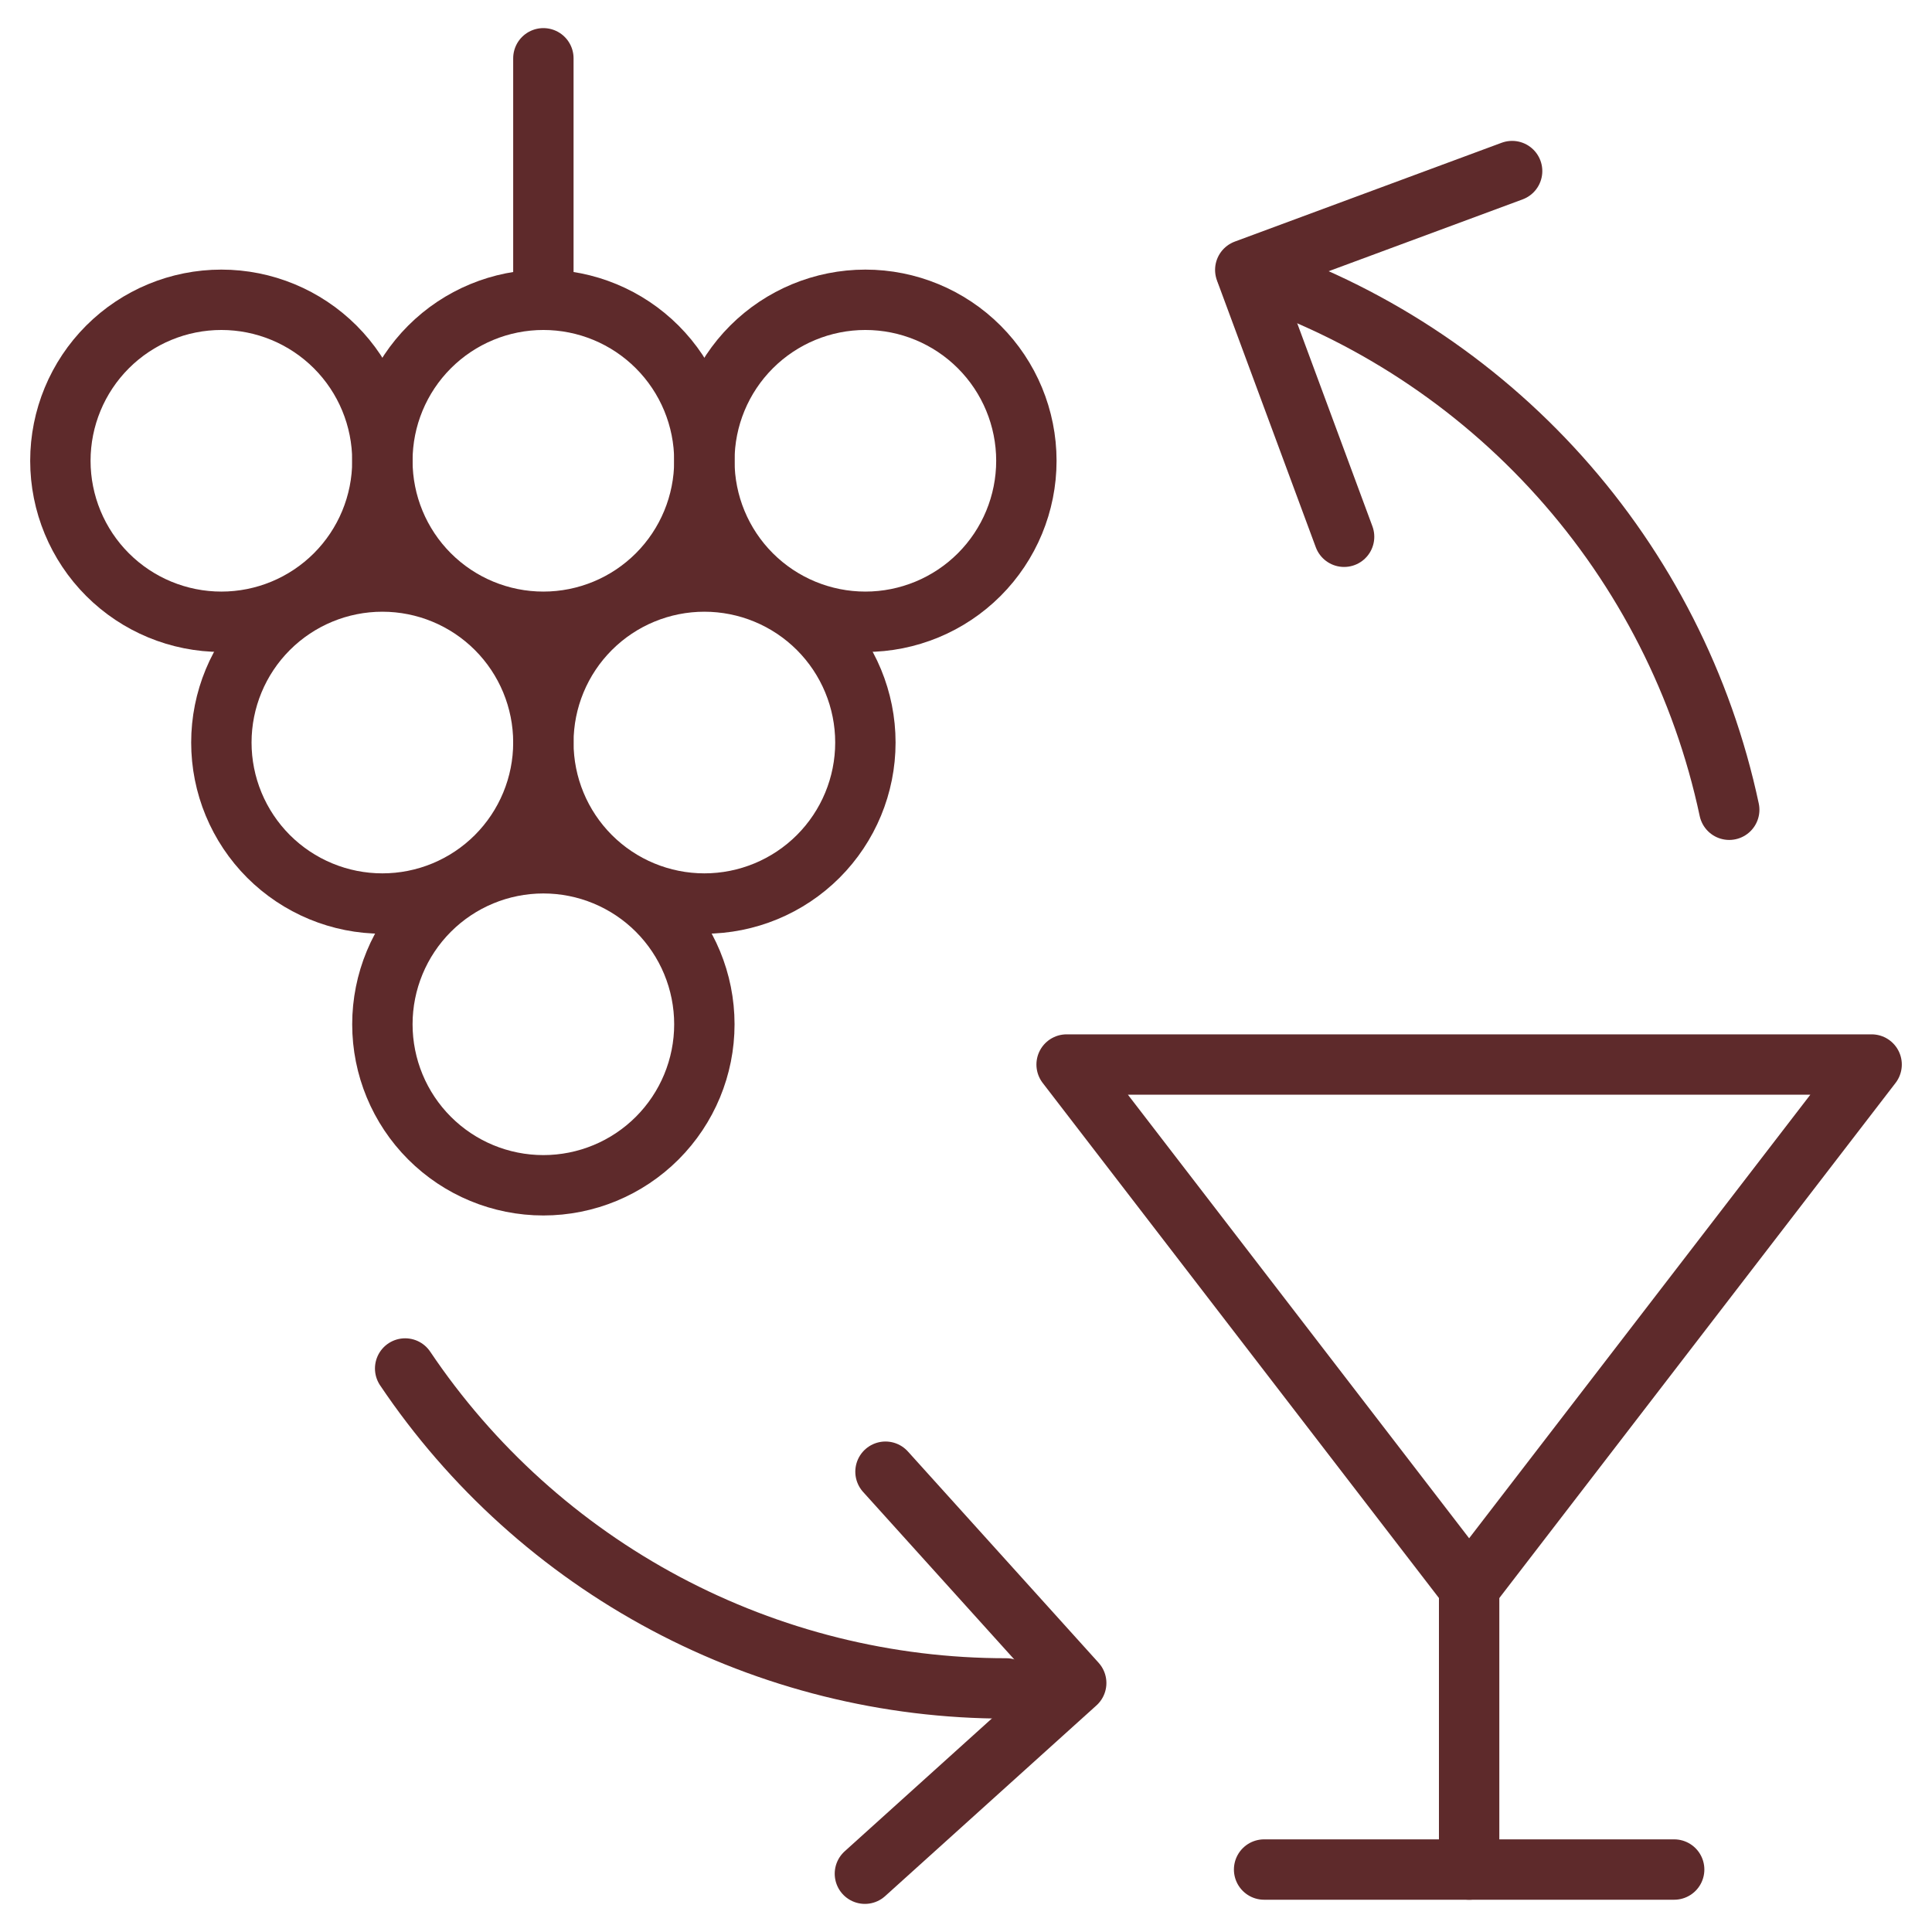
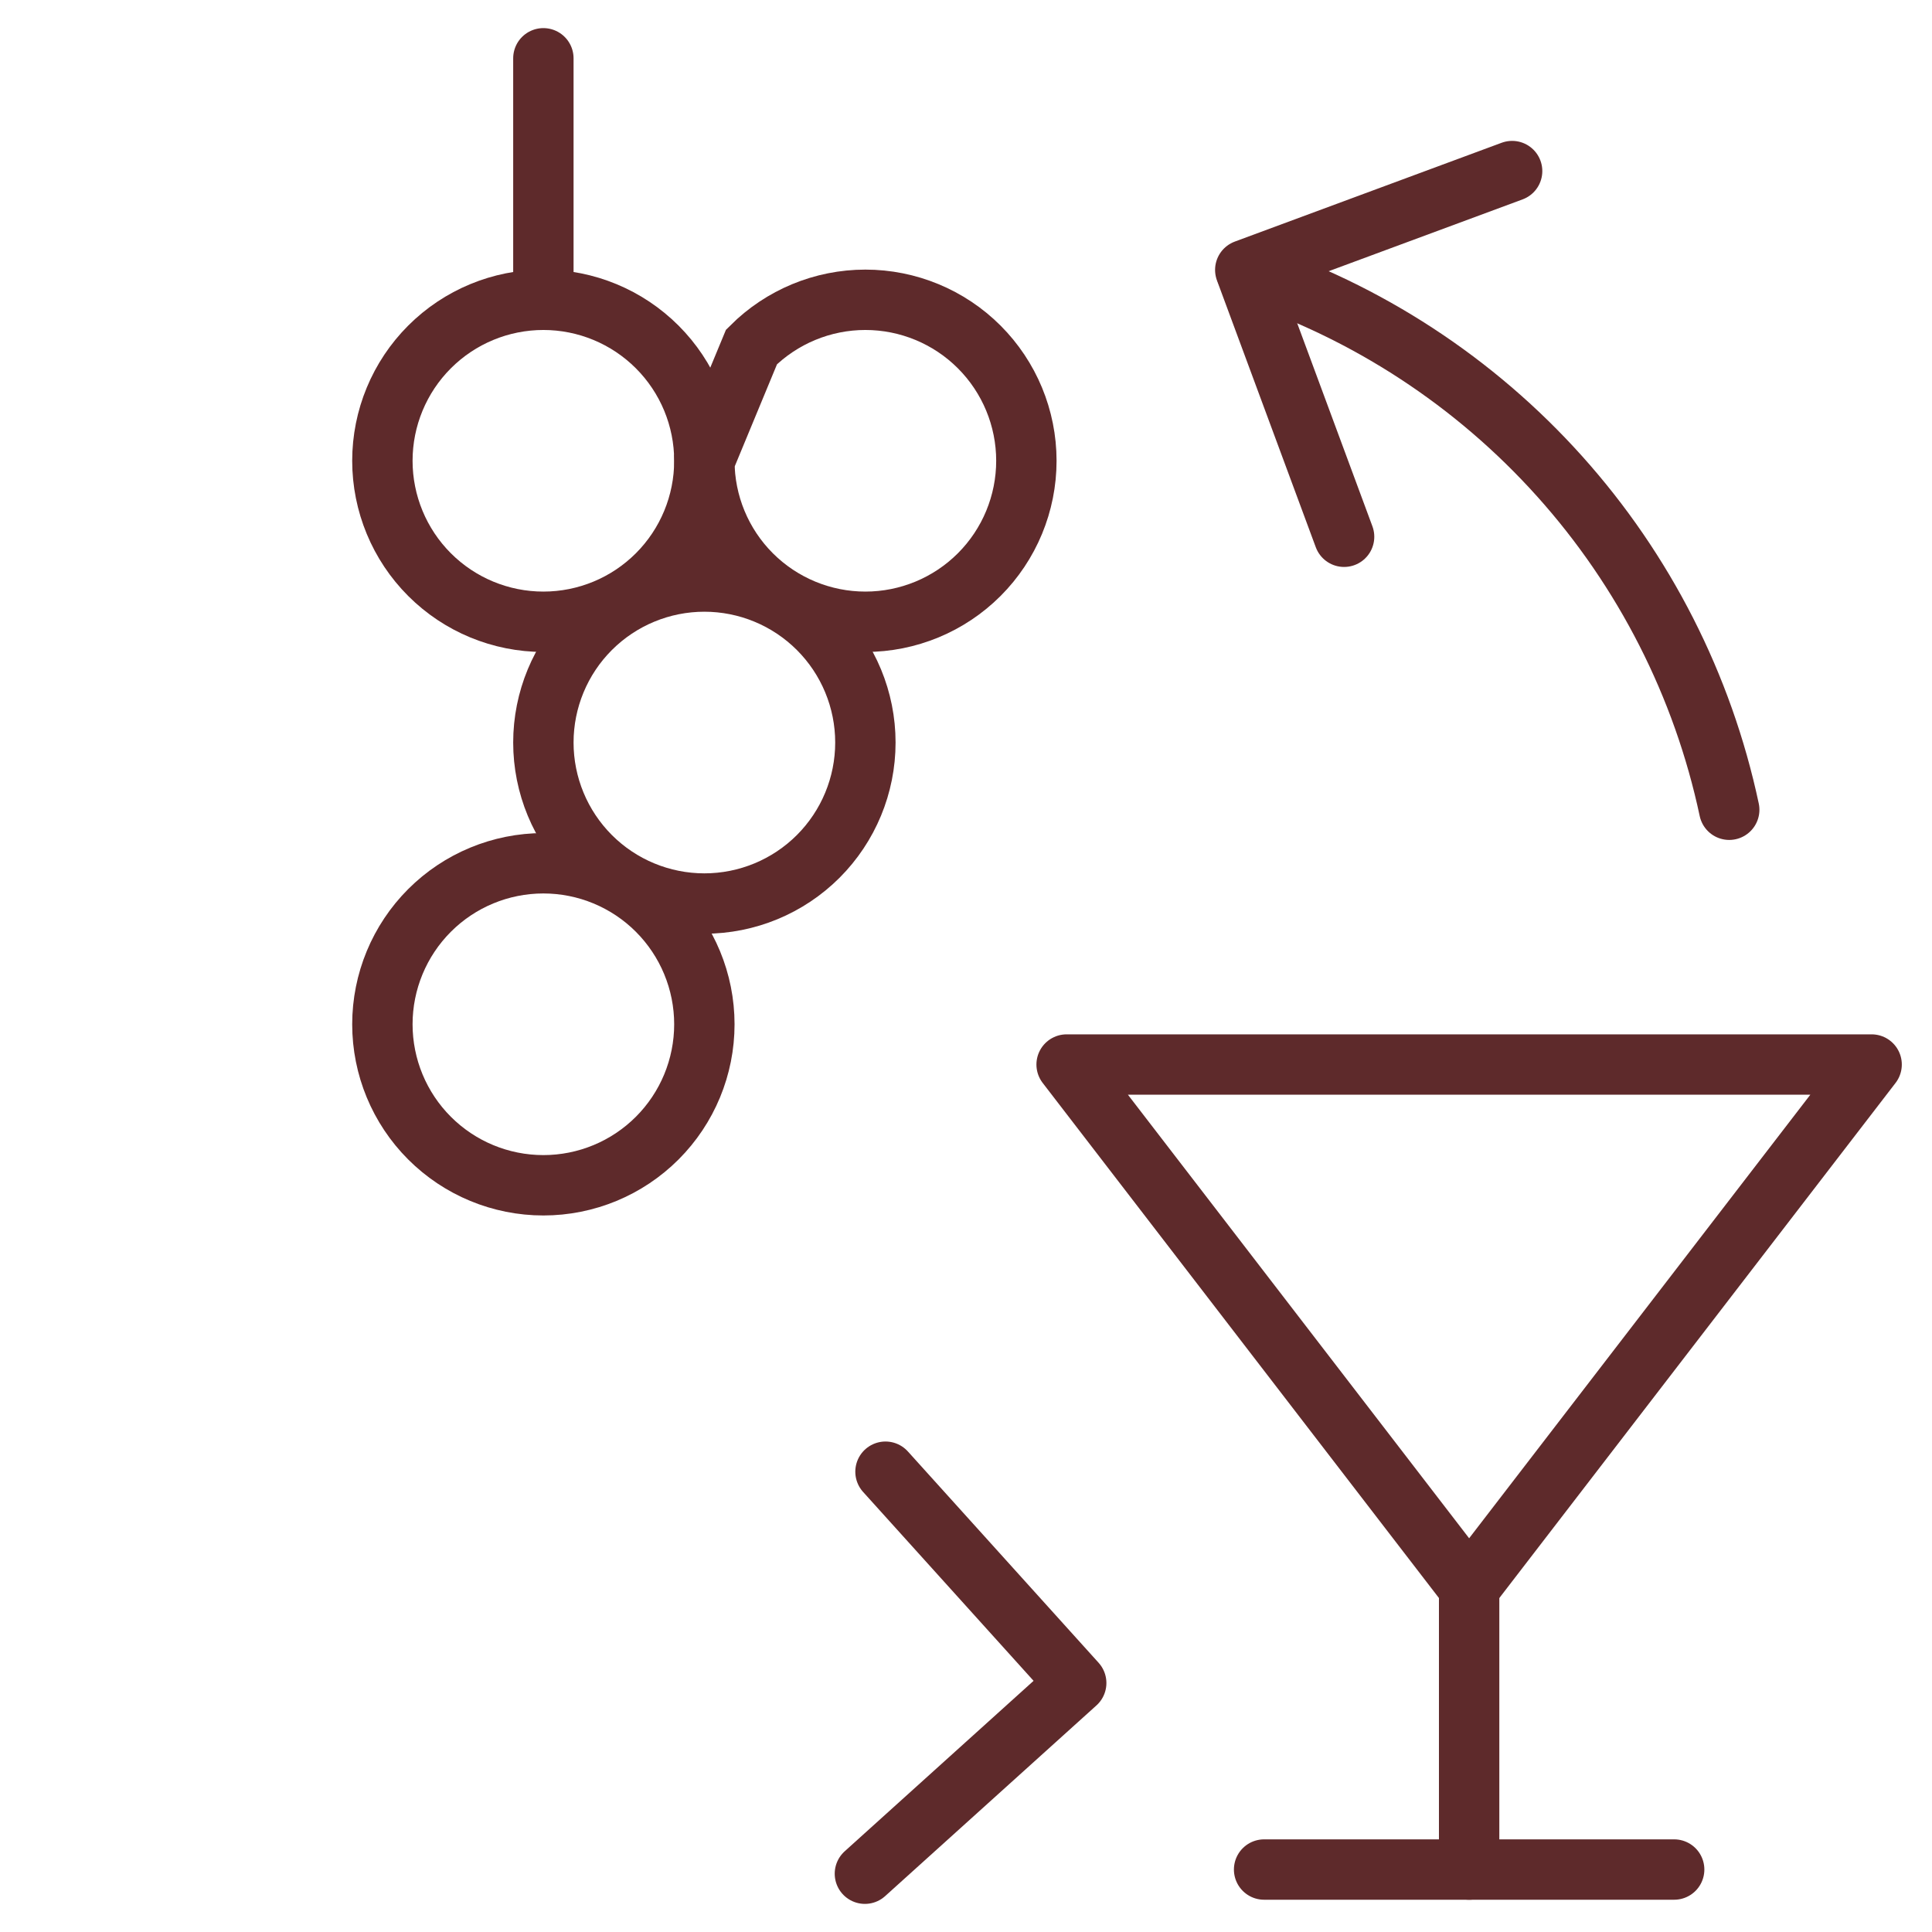
<svg xmlns="http://www.w3.org/2000/svg" width="64" height="64" viewBox="0 0 64 64" fill="none">
-   <path d="M2 15.264C2 16.678 2.562 18.035 3.562 19.035C4.562 20.035 5.919 20.597 7.333 20.597C8.748 20.597 10.104 20.035 11.105 19.035C12.105 18.035 12.667 16.678 12.667 15.264C12.667 13.85 12.105 12.493 11.105 11.493C10.104 10.493 8.748 9.931 7.333 9.931C5.919 9.931 4.562 10.493 3.562 11.493C2.562 12.493 2 13.85 2 15.264Z" stroke="#5E2A2B" stroke-width="2" stroke-miterlimit="10" />
  <path d="M12.667 15.264C12.667 16.678 13.229 18.035 14.229 19.035C15.229 20.035 16.585 20.597 18 20.597C19.415 20.597 20.771 20.035 21.771 19.035C22.771 18.035 23.333 16.678 23.333 15.264C23.333 13.85 22.771 12.493 21.771 11.493C20.771 10.493 19.415 9.931 18 9.931C16.585 9.931 15.229 10.493 14.229 11.493C13.229 12.493 12.667 13.85 12.667 15.264Z" stroke="#5E2A2B" stroke-width="2" stroke-miterlimit="10" />
-   <path d="M23.333 15.264C23.333 16.678 23.895 18.035 24.895 19.035C25.896 20.035 27.252 20.597 28.667 20.597C30.081 20.597 31.438 20.035 32.438 19.035C33.438 18.035 34 16.678 34 15.264C34 13.85 33.438 12.493 32.438 11.493C31.438 10.493 30.081 9.931 28.667 9.931C27.252 9.931 25.896 10.493 24.895 11.493C23.895 12.493 23.333 13.85 23.333 15.264Z" stroke="#5E2A2B" stroke-width="2" stroke-miterlimit="10" />
-   <path d="M7.333 24.597C7.333 25.298 7.471 25.991 7.739 26.638C8.007 27.285 8.4 27.873 8.895 28.369C9.391 28.864 9.979 29.257 10.626 29.525C11.273 29.793 11.966 29.931 12.667 29.931C13.367 29.931 14.061 29.793 14.708 29.525C15.355 29.257 15.943 28.864 16.438 28.369C16.933 27.873 17.326 27.285 17.594 26.638C17.862 25.991 18 25.298 18 24.597C18 23.183 17.438 21.826 16.438 20.826C15.438 19.826 14.081 19.264 12.667 19.264C11.252 19.264 9.896 19.826 8.895 20.826C7.895 21.826 7.333 23.183 7.333 24.597Z" stroke="#5E2A2B" stroke-width="2" stroke-miterlimit="10" />
+   <path d="M23.333 15.264C23.333 16.678 23.895 18.035 24.895 19.035C25.896 20.035 27.252 20.597 28.667 20.597C30.081 20.597 31.438 20.035 32.438 19.035C33.438 18.035 34 16.678 34 15.264C34 13.85 33.438 12.493 32.438 11.493C31.438 10.493 30.081 9.931 28.667 9.931C27.252 9.931 25.896 10.493 24.895 11.493Z" stroke="#5E2A2B" stroke-width="2" stroke-miterlimit="10" />
  <path d="M18 24.597C18 26.012 18.562 27.368 19.562 28.369C20.562 29.369 21.919 29.931 23.333 29.931C24.748 29.931 26.104 29.369 27.105 28.369C28.105 27.368 28.667 26.012 28.667 24.597C28.667 23.183 28.105 21.826 27.105 20.826C26.104 19.826 24.748 19.264 23.333 19.264C21.919 19.264 20.562 19.826 19.562 20.826C18.562 21.826 18 23.183 18 24.597Z" stroke="#5E2A2B" stroke-width="2" stroke-miterlimit="10" />
  <path d="M12.667 33.931C12.667 35.345 13.229 36.702 14.229 37.702C15.229 38.702 16.585 39.264 18 39.264C19.415 39.264 20.771 38.702 21.771 37.702C22.771 36.702 23.333 35.345 23.333 33.931C23.333 32.516 22.771 31.16 21.771 30.159C20.771 29.159 19.415 28.597 18 28.597C16.585 28.597 15.229 29.159 14.229 30.159C13.229 31.16 12.667 32.516 12.667 33.931Z" stroke="#5E2A2B" stroke-width="2" stroke-miterlimit="10" />
  <path d="M35.333 35.264L48.667 52.597L62 35.264H35.333Z" stroke="#5E2A2B" stroke-width="2" stroke-linecap="round" stroke-linejoin="round" />
  <path d="M48.667 52.597V61.931" stroke="#5E2A2B" stroke-width="2" stroke-linecap="round" stroke-linejoin="round" />
  <path d="M41.875 61.931H55.459" stroke="#5E2A2B" stroke-width="2" stroke-linecap="round" stroke-linejoin="round" />
  <path d="M18 9.931V1.931" stroke="#5E2A2B" stroke-width="2" stroke-linecap="round" stroke-linejoin="round" />
  <path d="M41.283 8.997C45.276 10.31 48.855 12.647 51.662 15.775C54.47 18.903 56.408 22.713 57.283 26.824" stroke="#5E2A2B" stroke-width="2" stroke-linecap="round" stroke-linejoin="round" />
-   <path d="M33.333 55.931C29.4 55.934 25.526 54.968 22.053 53.12C18.581 51.272 15.616 48.598 13.421 45.333" stroke="#5E2A2B" stroke-width="2" stroke-linecap="round" stroke-linejoin="round" />
  <path d="M44.525 17.781L41.251 8.941L50.091 5.667" stroke="#5E2A2B" stroke-width="2" stroke-linecap="round" stroke-linejoin="round" />
  <path d="M29.333 48.752L35.651 55.752L28.651 62.069" stroke="#5E2A2B" stroke-width="2" stroke-linecap="round" stroke-linejoin="round" />
</svg>